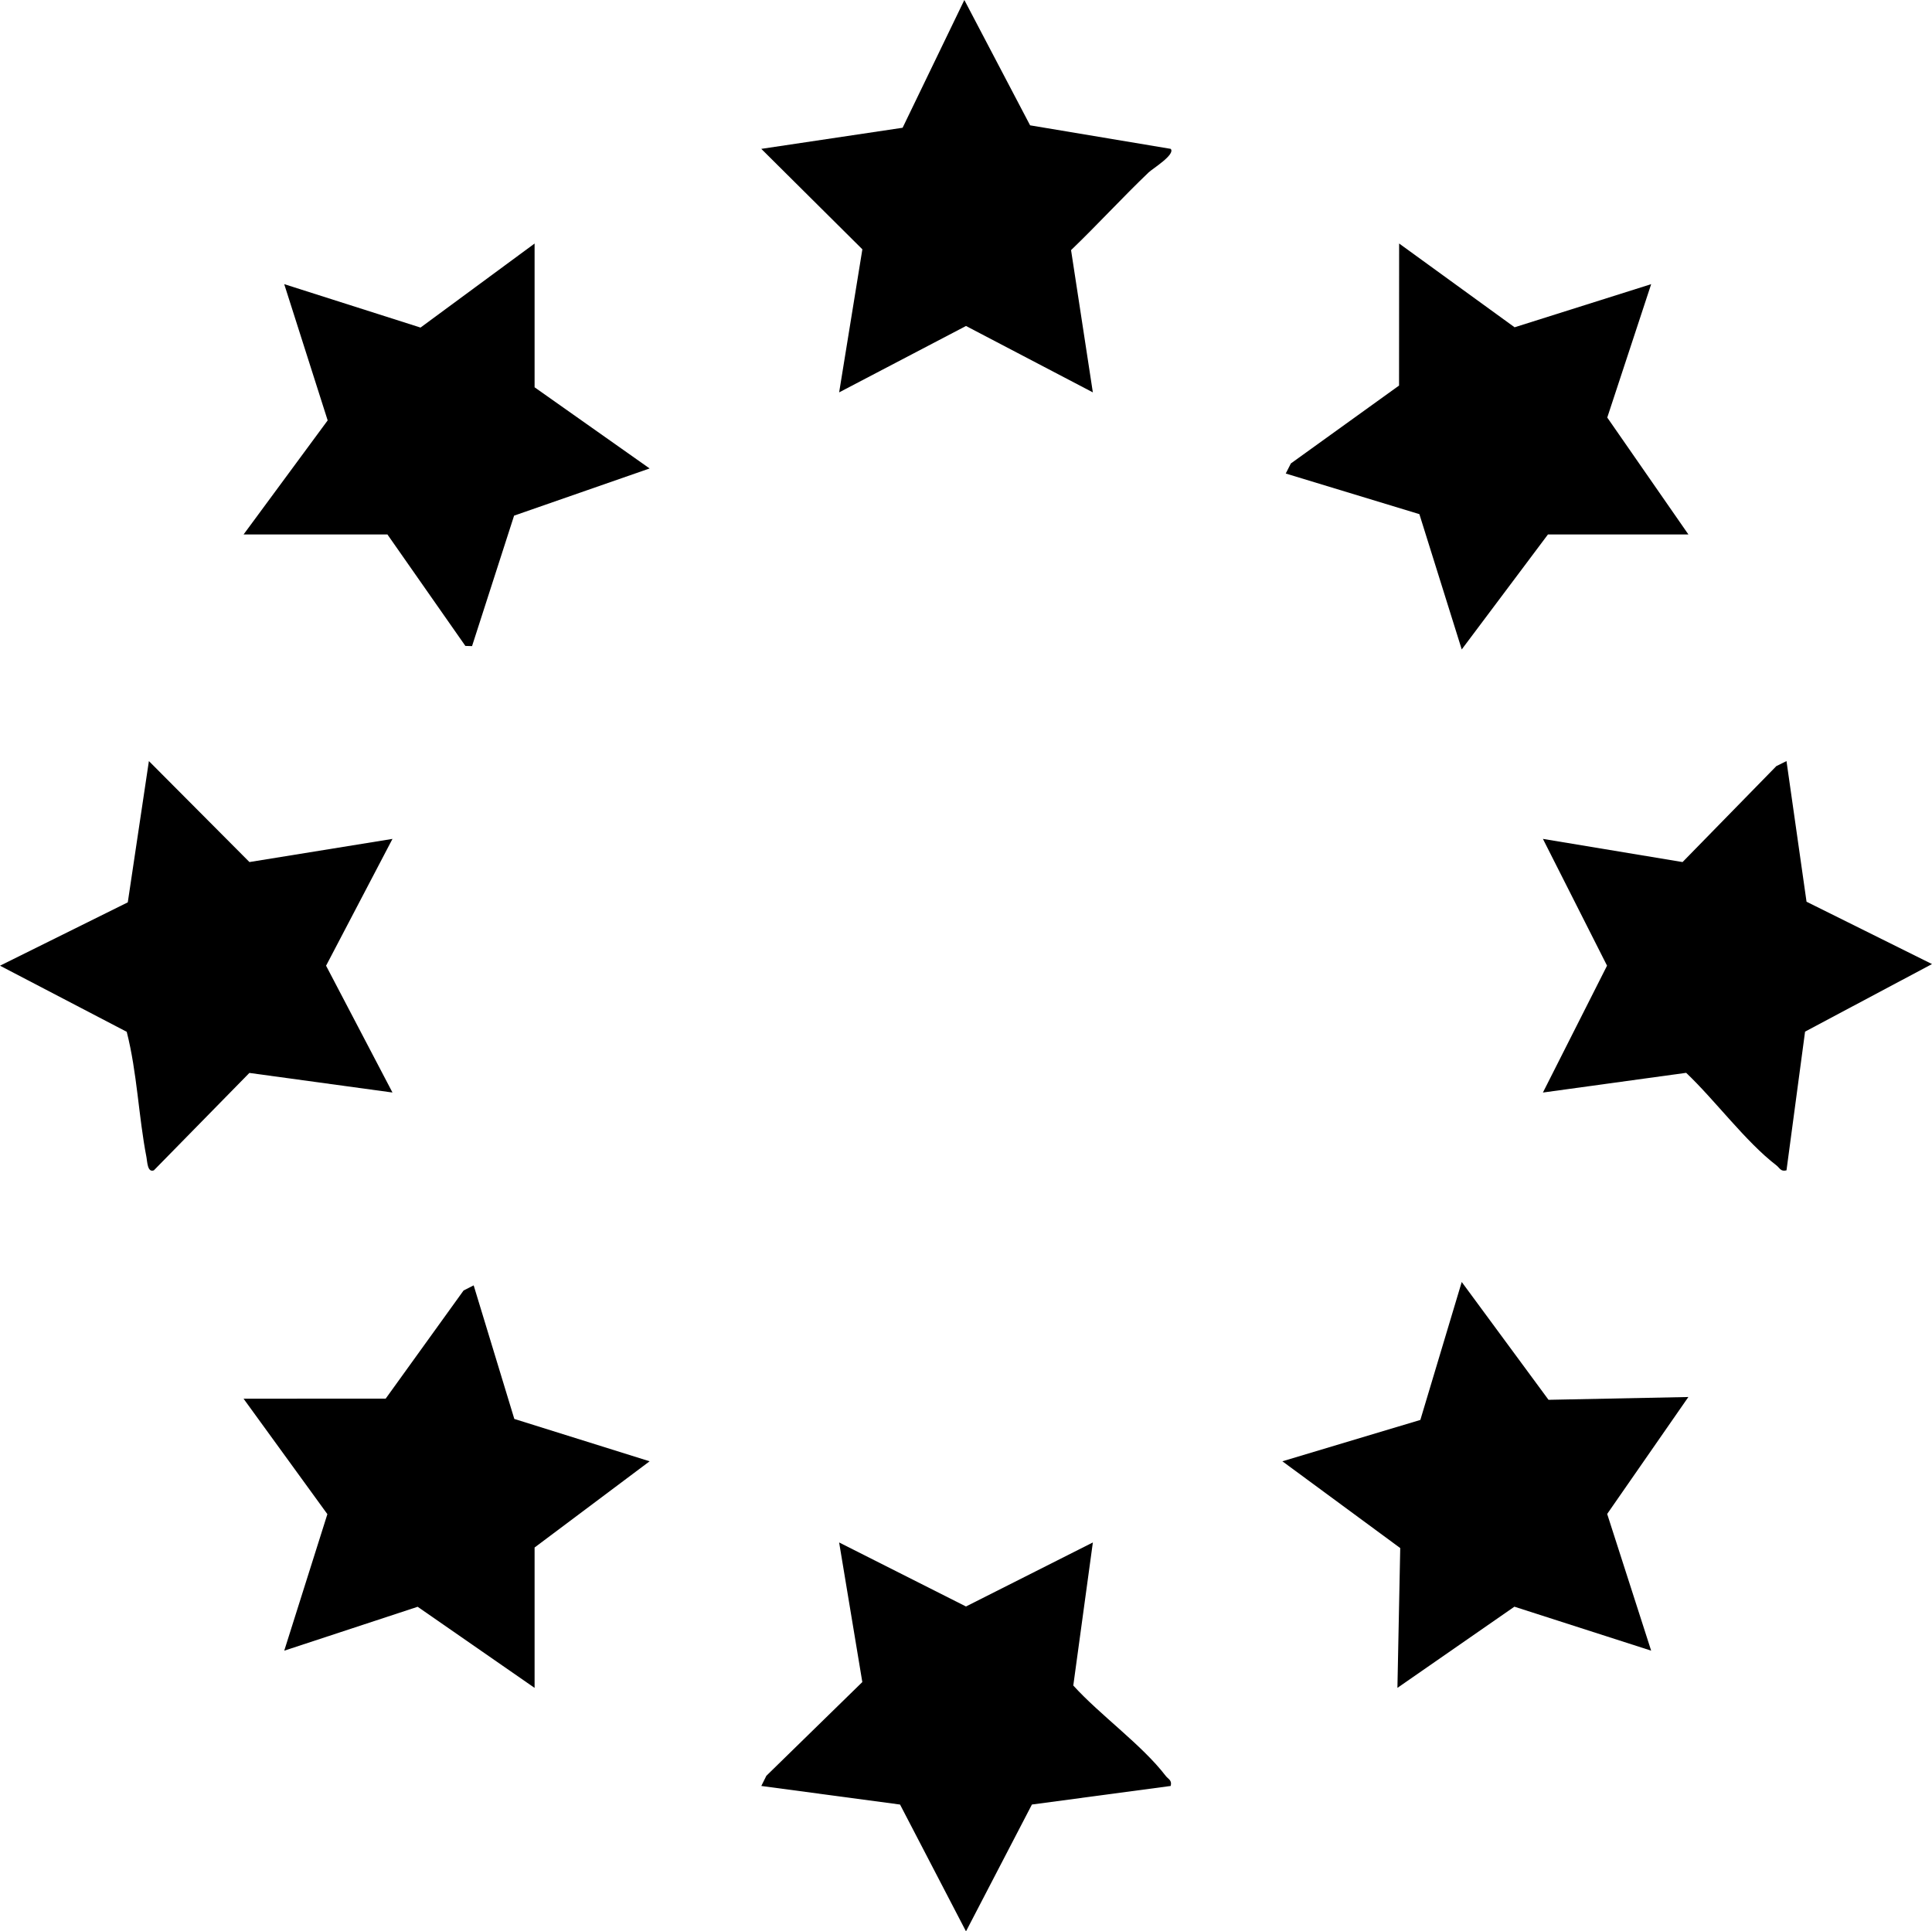
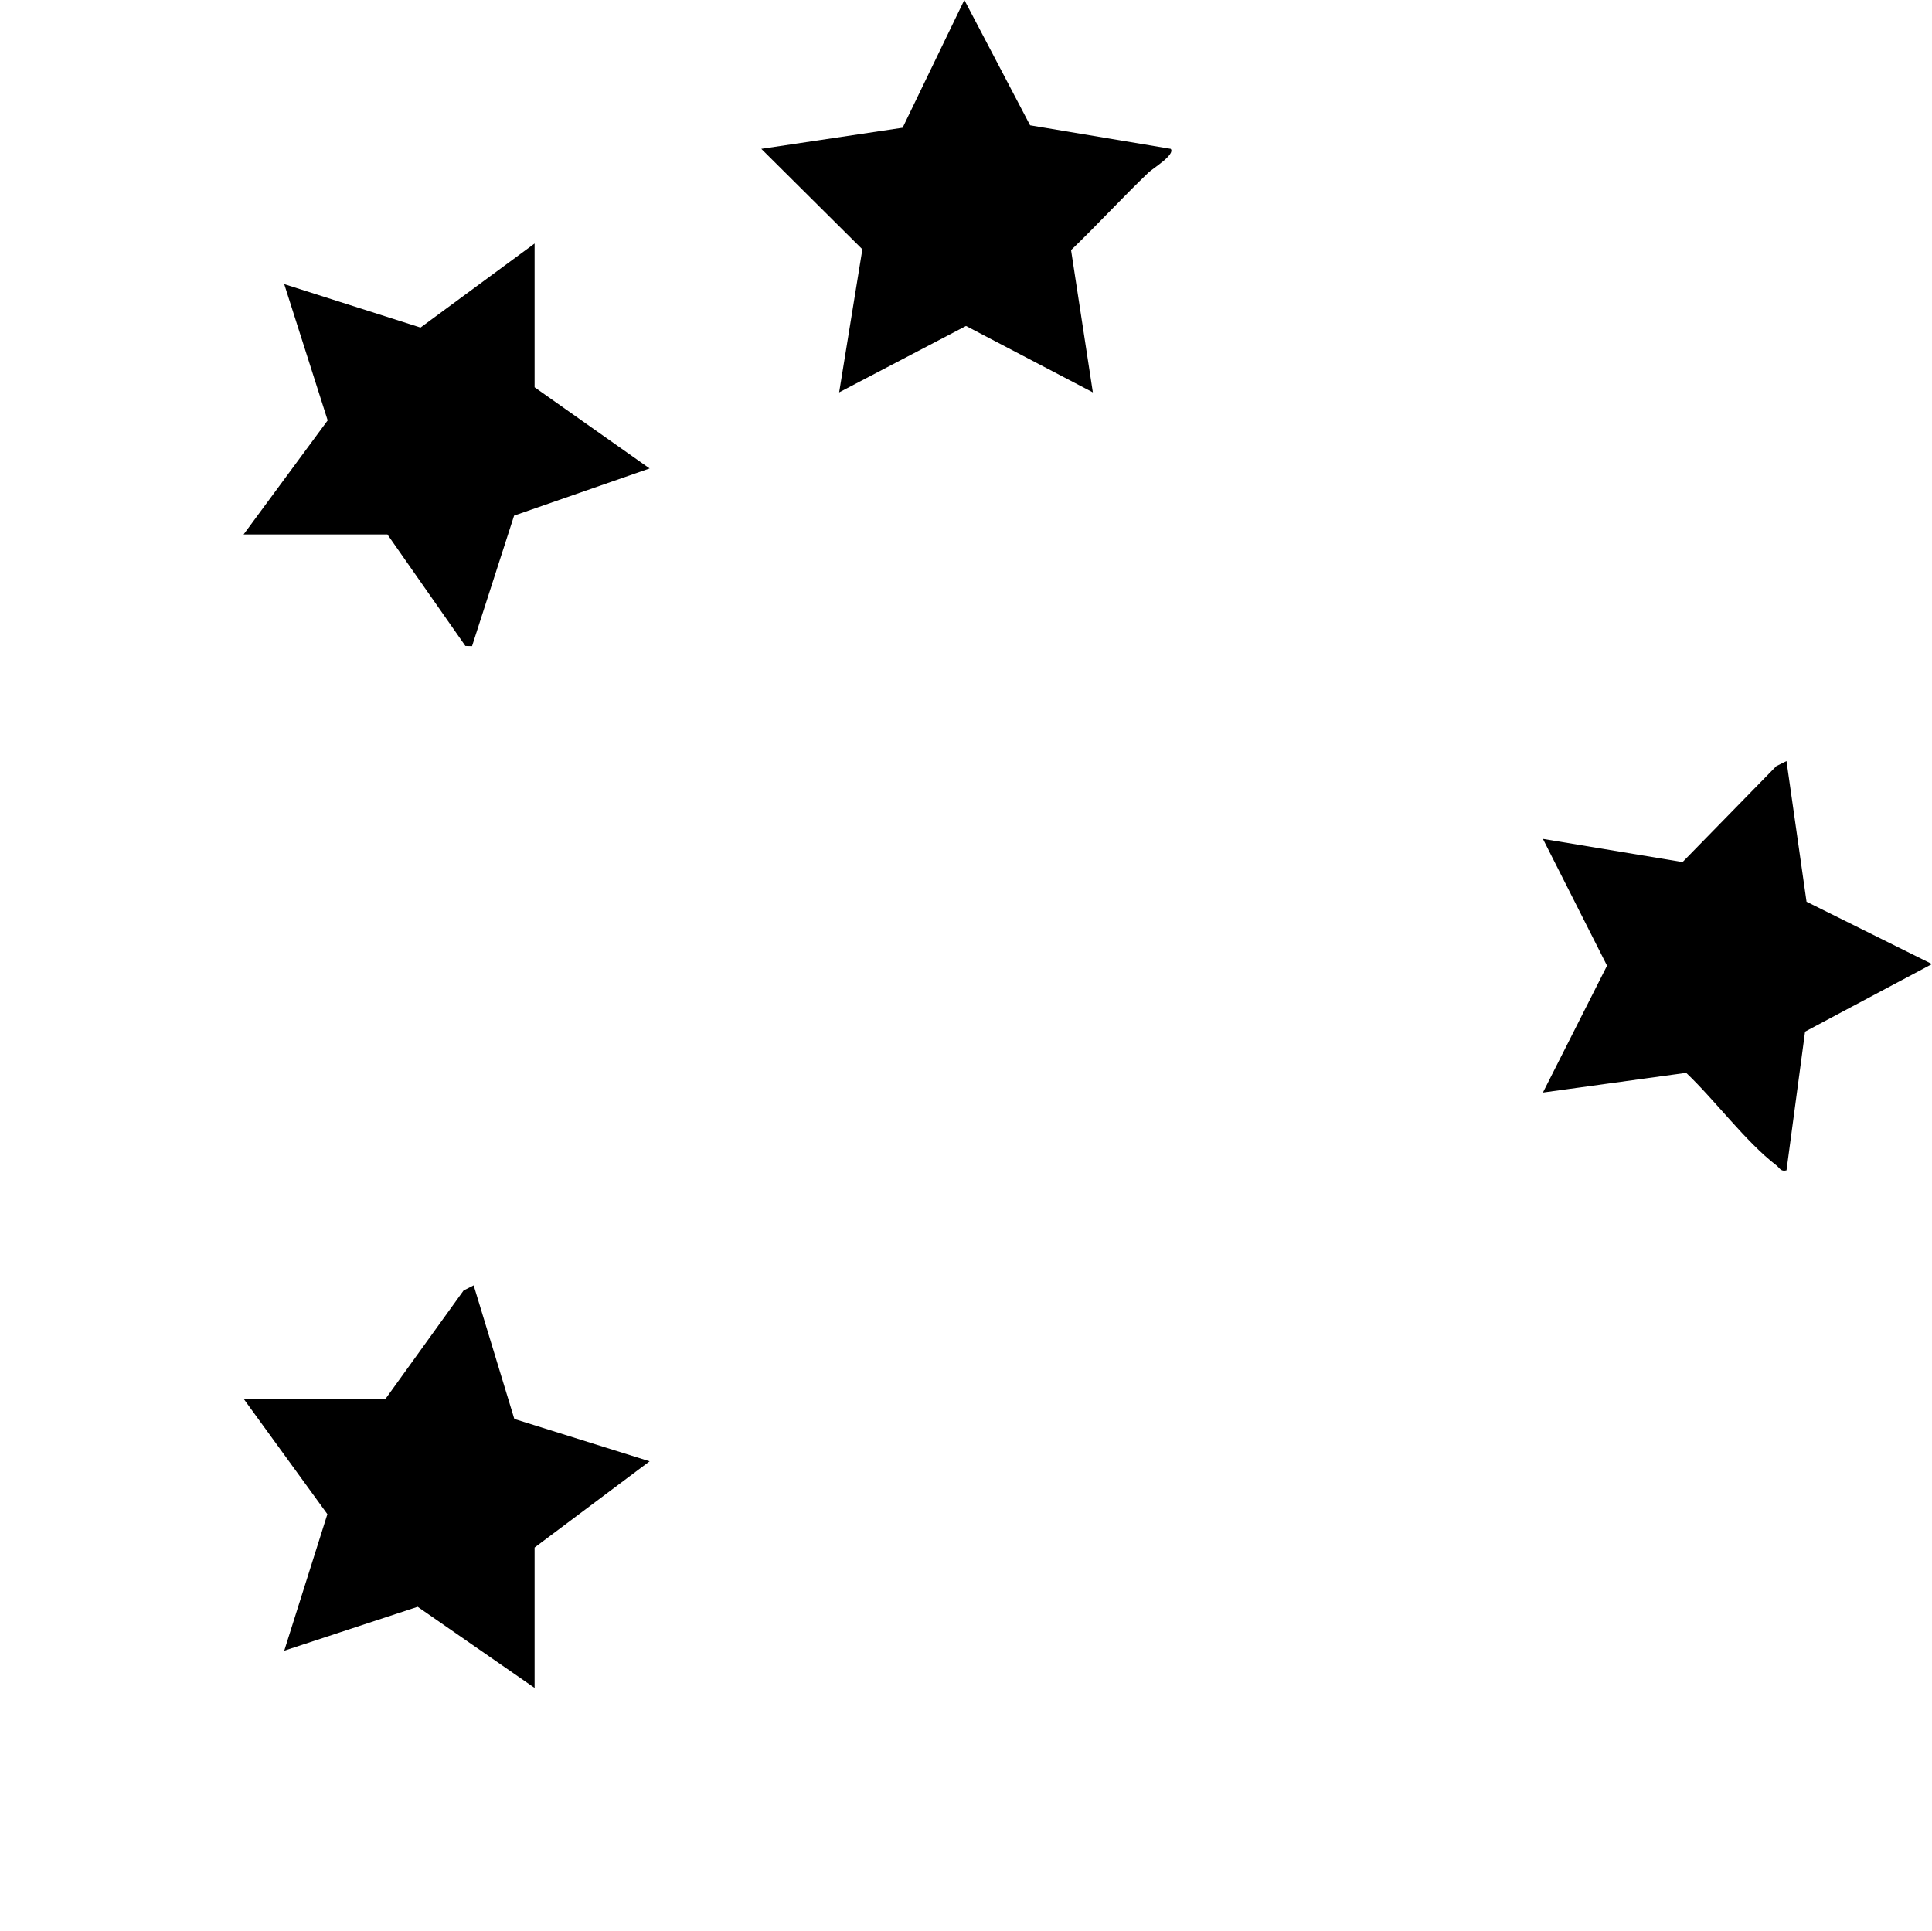
<svg xmlns="http://www.w3.org/2000/svg" id="uuid-e891f14a-c98a-4e5c-bf85-1889fe1cce36" viewBox="0 0 630.061 629.926">
  <g id="uuid-e8f3a496-7020-44c5-8873-54e30fdee850">
-     <path d="M127.995,273.612l-21.656,41.362,21.656,41.358-46.666-6.388-31.142,31.764c-2.12.854-2.156-2.883-2.407-4.178-2.621-13.534-3.032-27.586-6.452-40.998L0,314.968l41.673-20.662,6.885-46.078,32.79,32.936,46.646-7.552Z" />
    <path d="M381.785,48.548c1.639,1.842-5.93,6.471-7.198,7.686-8.61,8.248-16.699,17.08-25.295,25.346l7.106,46.394-41.366-21.652-41.37,21.652,7.573-46.659-32.963-32.762,46.087-6.884L314.491,0l21.444,40.877,45.85,7.67Z" />
    <polygon points="174.34 126.318 211.852 152.791 167.655 168.177 153.944 210.735 151.766 210.673 126.34 174.309 79.443 174.309 106.858 137.118 92.69 92.675 137.141 106.84 174.34 79.431 174.34 126.318" />
-     <polygon points="504.822 174.309 476.698 211.817 462.887 167.694 419.308 154.444 420.976 151.157 456.257 125.753 456.282 79.42 493.94 106.746 538.477 92.681 524.157 136.183 550.616 174.309 504.822 174.309" />
    <polygon points="174.34 550.515 136.206 524.062 92.696 538.379 106.764 493.85 79.432 456.199 125.774 456.174 151.183 420.9 154.472 419.234 167.729 462.797 211.854 476.611 174.34 504.73 174.34 550.515" />
-     <polygon points="550.61 455.642 524.13 493.784 538.472 538.373 493.874 524.034 455.725 550.509 456.642 504.911 418.203 476.609 463.203 463.118 476.696 418.127 505.003 456.559 550.61 455.642" />
    <path d="M582.61,248.232l6.536,45.87,40.916,20.333-41.395,22.033-6.056,45.246c-1.913.498-2.205-.794-3.312-1.642-10.025-7.687-20.032-21.286-29.411-30.163l-46.715,6.43,20.915-41.38-20.915-41.352,45.54,7.56,30.585-31.292,3.312-1.642Z" />
-     <path d="M356.403,503.081l-6.383,46.657c8.75,9.674,22.323,19.289,30.12,29.454.849,1.106,2.14,1.399,1.643,3.311l-45.254,6.055-21.499,41.368-21.507-41.36-45.246-6.063,1.643-3.312,31.298-30.579-7.561-45.531,41.367,20.883,41.38-20.884Z" />
  </g>
</svg>